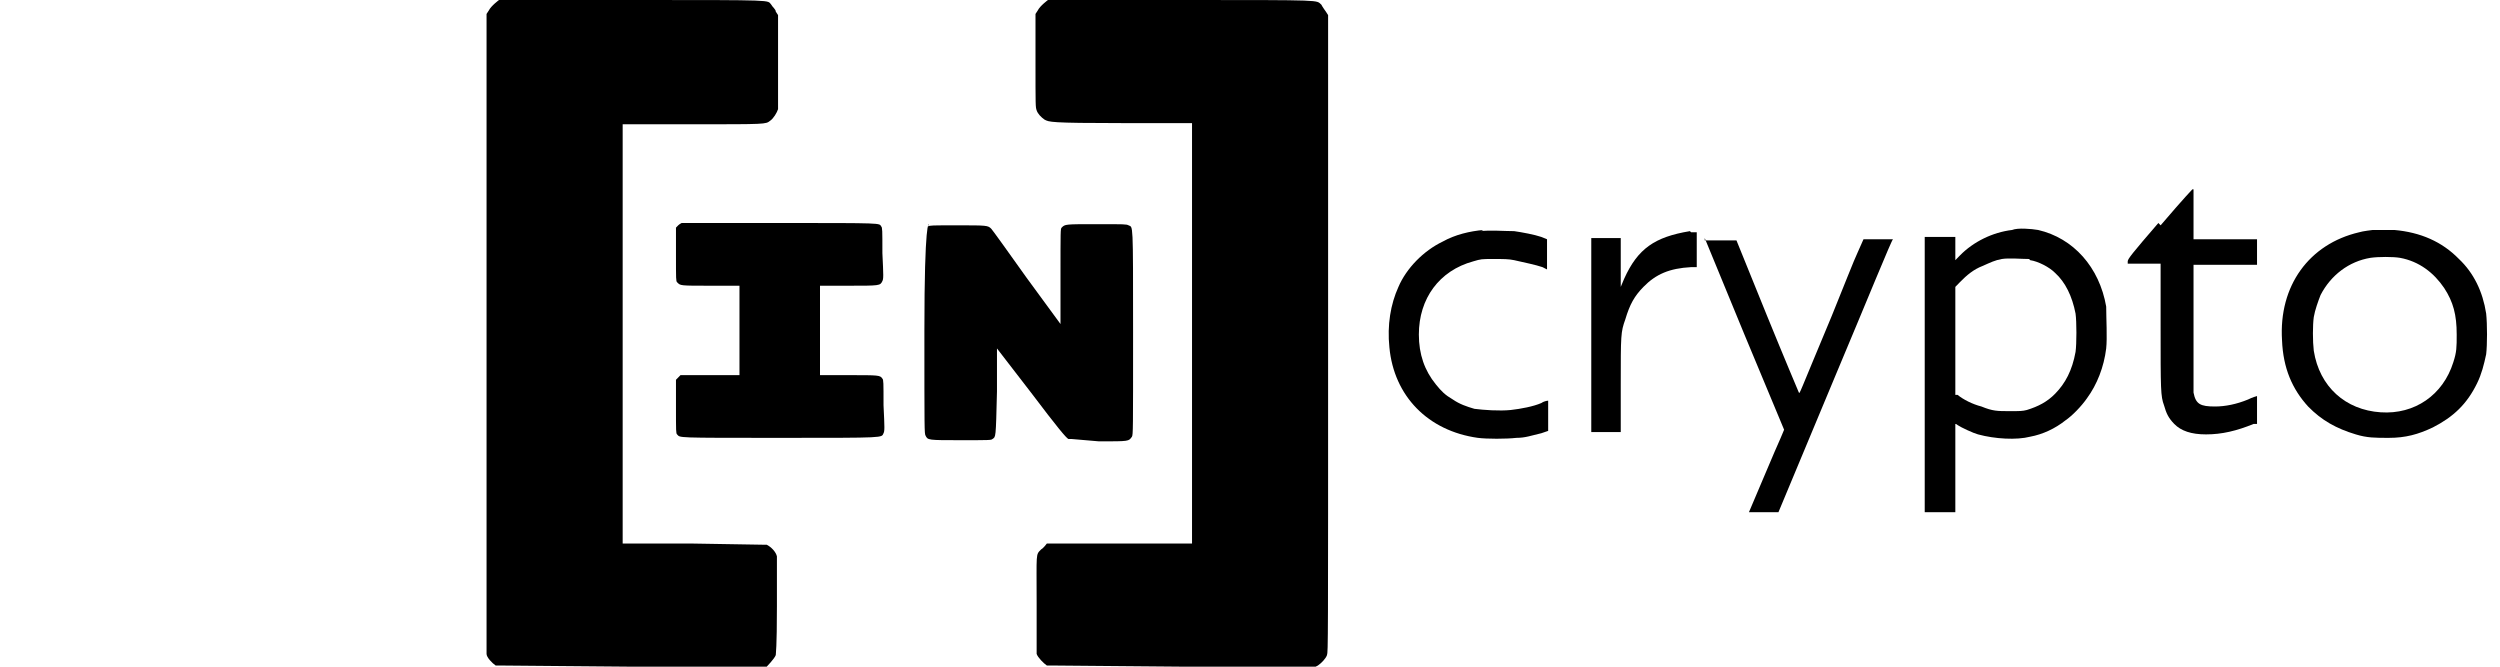
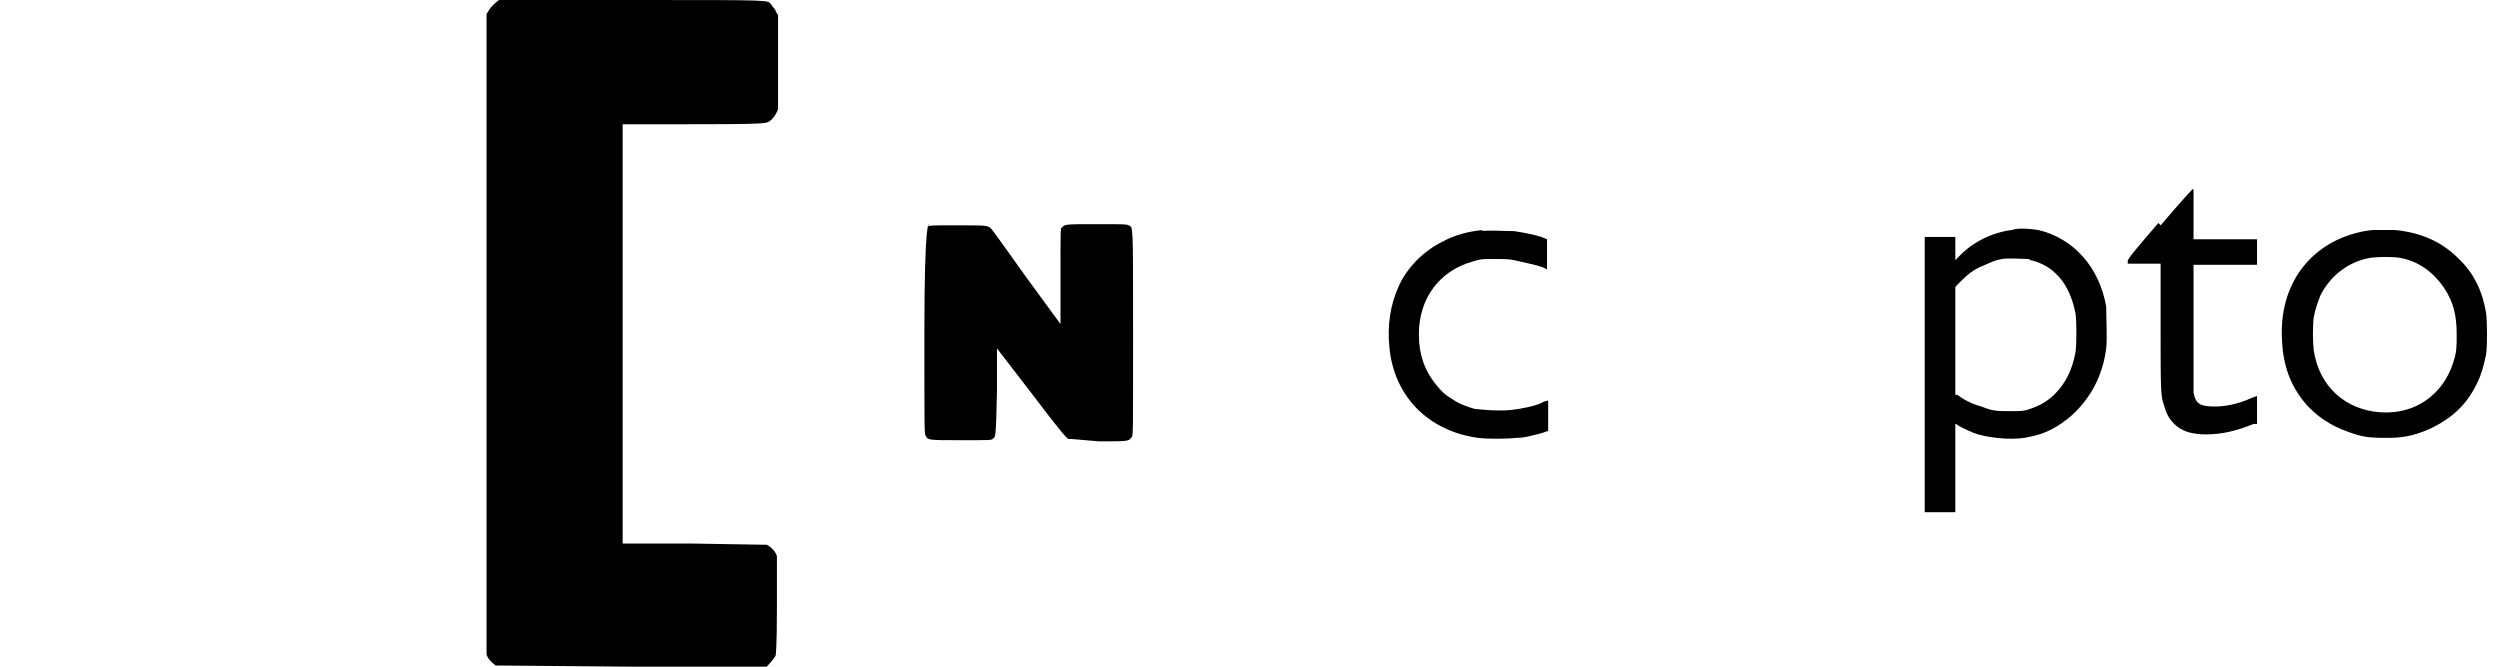
<svg xmlns="http://www.w3.org/2000/svg" width="90" height="24" viewBox="0 0 90 24" fill="none">
-   <path d="M17.965 0C17.965 0 17.68 0.209 17.598 0.376L17.516 0.502V11.958C17.516 21.659 17.516 23.415 17.516 23.54C17.516 23.666 17.721 23.875 17.843 23.958H17.925L22.702 24H27.602C27.602 24 27.887 23.707 27.928 23.582C27.928 23.498 27.969 23.373 27.969 21.826C27.969 20.488 27.969 20.153 27.969 20.028C27.928 19.861 27.765 19.693 27.602 19.61H27.479L24.948 19.568H22.416V4.474H24.907C27.602 4.474 27.561 4.474 27.724 4.348C27.847 4.265 27.969 4.056 28.01 3.93C28.01 3.847 28.01 3.261 28.01 2.174V0.544L27.928 0.418C27.928 0.334 27.806 0.251 27.765 0.167C27.602 0 28.051 0 22.784 0C18.7 0 18.047 0 17.965 0Z" fill="black" />
-   <path d="M37.727 0C37.727 0 37.441 0.209 37.36 0.376L37.278 0.502V2.174C37.278 3.847 37.278 3.847 37.319 3.972C37.36 4.098 37.482 4.223 37.605 4.307C37.768 4.39 37.768 4.432 40.422 4.432H42.913V19.568H40.34H37.768H37.686C37.686 19.568 37.564 19.735 37.482 19.777C37.278 19.986 37.319 19.861 37.319 21.742C37.319 23.08 37.319 23.456 37.319 23.54C37.36 23.666 37.564 23.875 37.686 23.958H37.809L42.586 24H47.363L47.445 23.958C47.568 23.875 47.731 23.707 47.772 23.582C47.812 23.456 47.812 23.206 47.812 12V0.544L47.731 0.418C47.731 0.418 47.608 0.251 47.568 0.167C47.363 0 47.772 0 42.545 0C38.421 0 37.809 0 37.727 0Z" fill="black" />
+   <path d="M17.965 0C17.965 0 17.68 0.209 17.598 0.376L17.516 0.502V11.958C17.516 21.659 17.516 23.415 17.516 23.54C17.516 23.666 17.721 23.875 17.843 23.958H17.925L22.702 24H27.602C27.602 24 27.887 23.707 27.928 23.582C27.928 23.498 27.969 23.373 27.969 21.826C27.969 20.488 27.969 20.153 27.969 20.028C27.928 19.861 27.765 19.693 27.602 19.61H27.479L24.948 19.568H22.416V4.474C27.602 4.474 27.561 4.474 27.724 4.348C27.847 4.265 27.969 4.056 28.01 3.93C28.01 3.847 28.01 3.261 28.01 2.174V0.544L27.928 0.418C27.928 0.334 27.806 0.251 27.765 0.167C27.602 0 28.051 0 22.784 0C18.7 0 18.047 0 17.965 0Z" fill="black" />
  <path d="M77.701 8.028C76.762 9.115 76.598 9.324 76.598 9.408V9.491H77.782V11.707C77.782 14.049 77.782 14.258 77.905 14.592C77.987 14.885 78.068 15.052 78.272 15.261C78.517 15.512 78.885 15.638 79.416 15.638C79.987 15.638 80.518 15.512 81.131 15.261H81.253V14.718C81.253 14.467 81.253 14.258 81.253 14.258C81.253 14.258 81.09 14.3 80.927 14.383C80.518 14.551 80.11 14.634 79.742 14.634C79.212 14.634 79.048 14.551 78.967 14.133C78.967 14.007 78.967 13.589 78.967 11.749V9.533H81.253V8.613H78.967V6.815H78.926C78.926 6.815 78.64 7.108 77.782 8.112L77.701 8.028Z" fill="black" />
-   <path d="M24.539 8.028C24.539 8.028 24.457 8.07 24.416 8.111L24.335 8.195V9.157C24.335 10.077 24.335 10.118 24.375 10.16C24.498 10.286 24.457 10.286 25.601 10.286H26.621V13.505H25.56H24.498L24.416 13.589L24.335 13.672V14.634C24.335 15.554 24.335 15.596 24.375 15.638C24.498 15.763 24.253 15.763 28.091 15.763C31.929 15.763 31.725 15.763 31.807 15.596C31.848 15.512 31.848 15.428 31.807 14.592C31.807 13.756 31.807 13.672 31.766 13.631C31.684 13.505 31.643 13.505 30.541 13.505H29.52V10.286H30.541C31.684 10.286 31.684 10.286 31.766 10.118C31.807 10.035 31.807 9.951 31.766 9.115C31.766 8.279 31.766 8.195 31.725 8.153C31.643 8.028 31.848 8.028 28.009 8.028C26.09 8.028 24.457 8.028 24.457 8.028H24.539Z" fill="black" />
  <path d="M33.441 8.07C33.441 8.07 33.278 7.861 33.278 11.916C33.278 15.512 33.278 15.596 33.319 15.68C33.401 15.847 33.401 15.847 34.585 15.847C35.605 15.847 35.687 15.847 35.728 15.805C35.85 15.721 35.85 15.805 35.891 14.091V12.544L37.116 14.132C38.096 15.429 38.382 15.763 38.464 15.805H38.586L39.566 15.889C40.669 15.889 40.628 15.889 40.75 15.721C40.791 15.638 40.791 15.554 40.791 11.958C40.791 7.902 40.791 8.195 40.628 8.112C40.546 8.07 40.505 8.07 39.484 8.07C38.341 8.07 38.341 8.07 38.219 8.195C38.178 8.237 38.178 8.279 38.178 9.951V11.665L36.953 9.993C36.3 9.073 35.728 8.279 35.687 8.237C35.565 8.112 35.524 8.112 34.462 8.112C33.523 8.112 33.482 8.112 33.401 8.153L33.441 8.07Z" fill="black" />
  <path d="M53.407 8.279C52.917 8.321 52.386 8.446 51.937 8.697C51.243 9.031 50.63 9.659 50.344 10.328C50.059 10.955 49.936 11.707 50.018 12.502C50.181 14.258 51.406 15.512 53.203 15.763C53.529 15.805 54.223 15.805 54.591 15.763C54.917 15.763 55.122 15.68 55.489 15.596L55.734 15.512V14.969C55.734 14.676 55.734 14.425 55.734 14.425C55.734 14.425 55.612 14.425 55.489 14.509C55.203 14.634 54.754 14.718 54.387 14.76C53.978 14.802 53.407 14.76 53.08 14.718C52.794 14.634 52.549 14.551 52.304 14.383C52.019 14.216 51.896 14.091 51.692 13.84C51.283 13.338 51.079 12.753 51.079 12.042C51.079 10.746 51.814 9.742 53.039 9.408C53.325 9.324 53.325 9.324 53.774 9.324C54.142 9.324 54.305 9.324 54.509 9.366C54.877 9.45 55.285 9.533 55.53 9.617L55.693 9.7V9.157V8.613L55.489 8.53C55.244 8.446 54.795 8.362 54.509 8.321C54.182 8.321 53.611 8.279 53.325 8.321L53.407 8.279Z" fill="black" />
  <path d="M72.434 8.279C71.74 8.362 71.046 8.697 70.555 9.199L70.392 9.366V8.53H69.29V18.439H70.392V16.85C70.392 15.972 70.392 15.261 70.392 15.261C70.392 15.261 70.433 15.261 70.474 15.303C70.596 15.387 71.046 15.596 71.209 15.638C71.821 15.805 72.597 15.847 73.087 15.721C73.536 15.638 73.985 15.429 74.353 15.136C74.598 14.969 74.924 14.634 75.129 14.341C75.496 13.84 75.741 13.213 75.823 12.544C75.864 12.167 75.823 11.456 75.823 11.038C75.578 9.617 74.639 8.571 73.373 8.279C73.128 8.237 72.638 8.195 72.434 8.279ZM73.087 9.366C73.373 9.408 73.781 9.617 73.985 9.826C74.353 10.16 74.598 10.662 74.72 11.289C74.761 11.582 74.761 12.376 74.72 12.669C74.598 13.338 74.353 13.798 73.985 14.174C73.7 14.467 73.373 14.634 72.965 14.76C72.801 14.801 72.72 14.801 72.352 14.801C71.903 14.801 71.74 14.801 71.331 14.634C71.005 14.55 70.678 14.383 70.474 14.216H70.392V10.328L70.555 10.16C70.8 9.909 71.046 9.7 71.372 9.575C71.658 9.449 71.821 9.366 72.066 9.324C72.311 9.282 72.801 9.324 73.046 9.324L73.087 9.366Z" fill="black" />
  <path d="M85.419 8.279C85.419 8.279 85.052 8.321 84.929 8.362C83.132 8.781 82.03 10.286 82.153 12.251C82.193 13.254 82.52 14.007 83.092 14.634C83.582 15.136 84.112 15.429 84.807 15.638C85.215 15.763 85.501 15.763 85.991 15.763C86.603 15.763 87.052 15.638 87.583 15.387C88.318 15.011 88.808 14.551 89.175 13.798C89.339 13.463 89.421 13.129 89.502 12.753C89.543 12.418 89.543 11.666 89.502 11.289C89.38 10.495 89.053 9.826 88.522 9.324C87.91 8.697 87.134 8.362 86.195 8.279C85.868 8.279 85.746 8.279 85.419 8.279ZM86.399 9.282C87.093 9.408 87.624 9.826 87.991 10.369C88.318 10.871 88.441 11.331 88.441 12.042C88.441 12.502 88.441 12.669 88.318 13.045C87.951 14.216 86.93 14.927 85.705 14.843C84.439 14.76 83.5 13.923 83.296 12.627C83.255 12.293 83.255 11.707 83.296 11.415C83.337 11.164 83.459 10.829 83.541 10.62C83.908 9.909 84.562 9.408 85.337 9.282C85.623 9.24 86.154 9.24 86.399 9.282Z" fill="black" />
-   <path d="M60.838 8.321C59.572 8.53 58.96 8.948 58.47 10.035L58.347 10.328V9.449V8.571H57.817H57.286V15.554H57.817H58.347V13.882C58.347 12.042 58.347 11.958 58.511 11.498C58.674 10.955 58.837 10.662 59.164 10.328C59.613 9.868 60.103 9.659 60.879 9.617H61.083V8.362H61.002H60.879L60.838 8.321Z" fill="black" />
-   <path d="M61.37 8.571C61.37 8.571 62.023 10.16 62.799 12.042L64.228 15.47L64.105 15.763C63.983 16.014 63.003 18.355 62.962 18.439C62.962 18.439 63.085 18.439 63.493 18.439H64.024L66.065 13.547C67.209 10.829 68.107 8.613 68.148 8.613C68.148 8.613 68.107 8.613 67.617 8.613H67.086L66.882 9.073C66.759 9.324 66.351 10.369 65.943 11.373C64.718 14.3 64.799 14.174 64.759 14.132C64.759 14.132 64.228 12.878 63.615 11.373L62.513 8.655H61.941C61.37 8.655 61.329 8.655 61.37 8.655V8.571Z" fill="black" />
</svg>